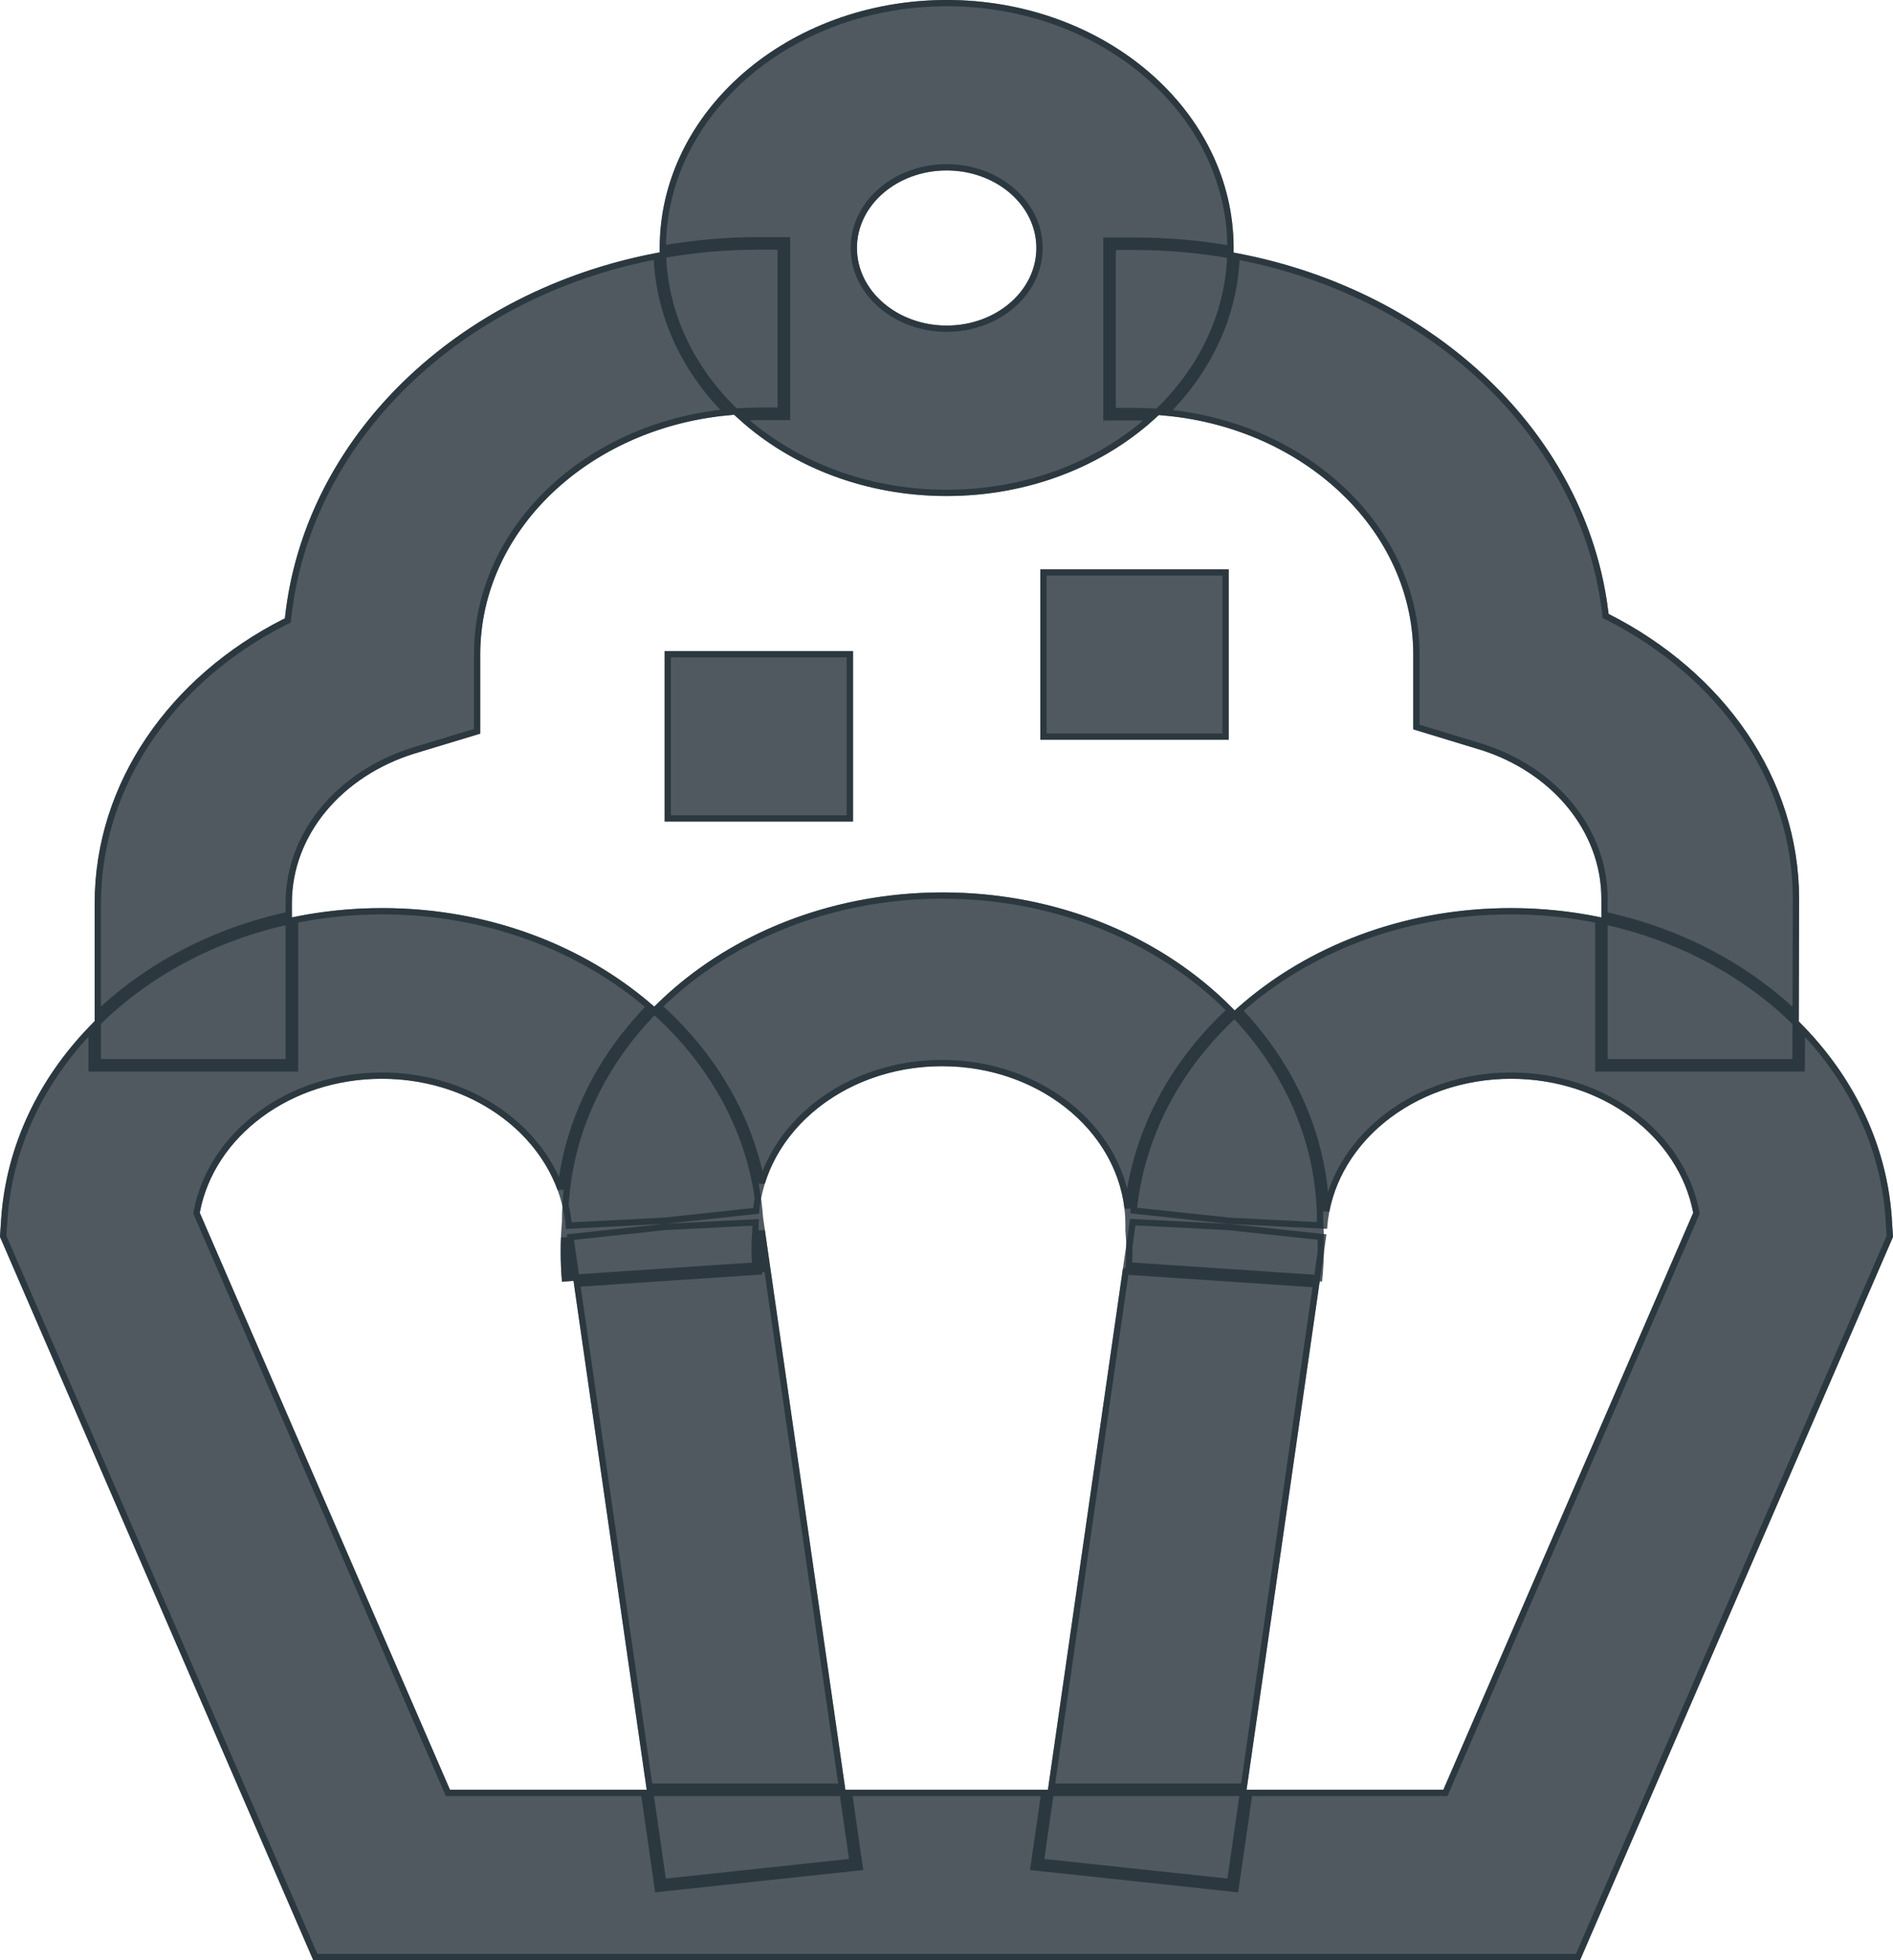
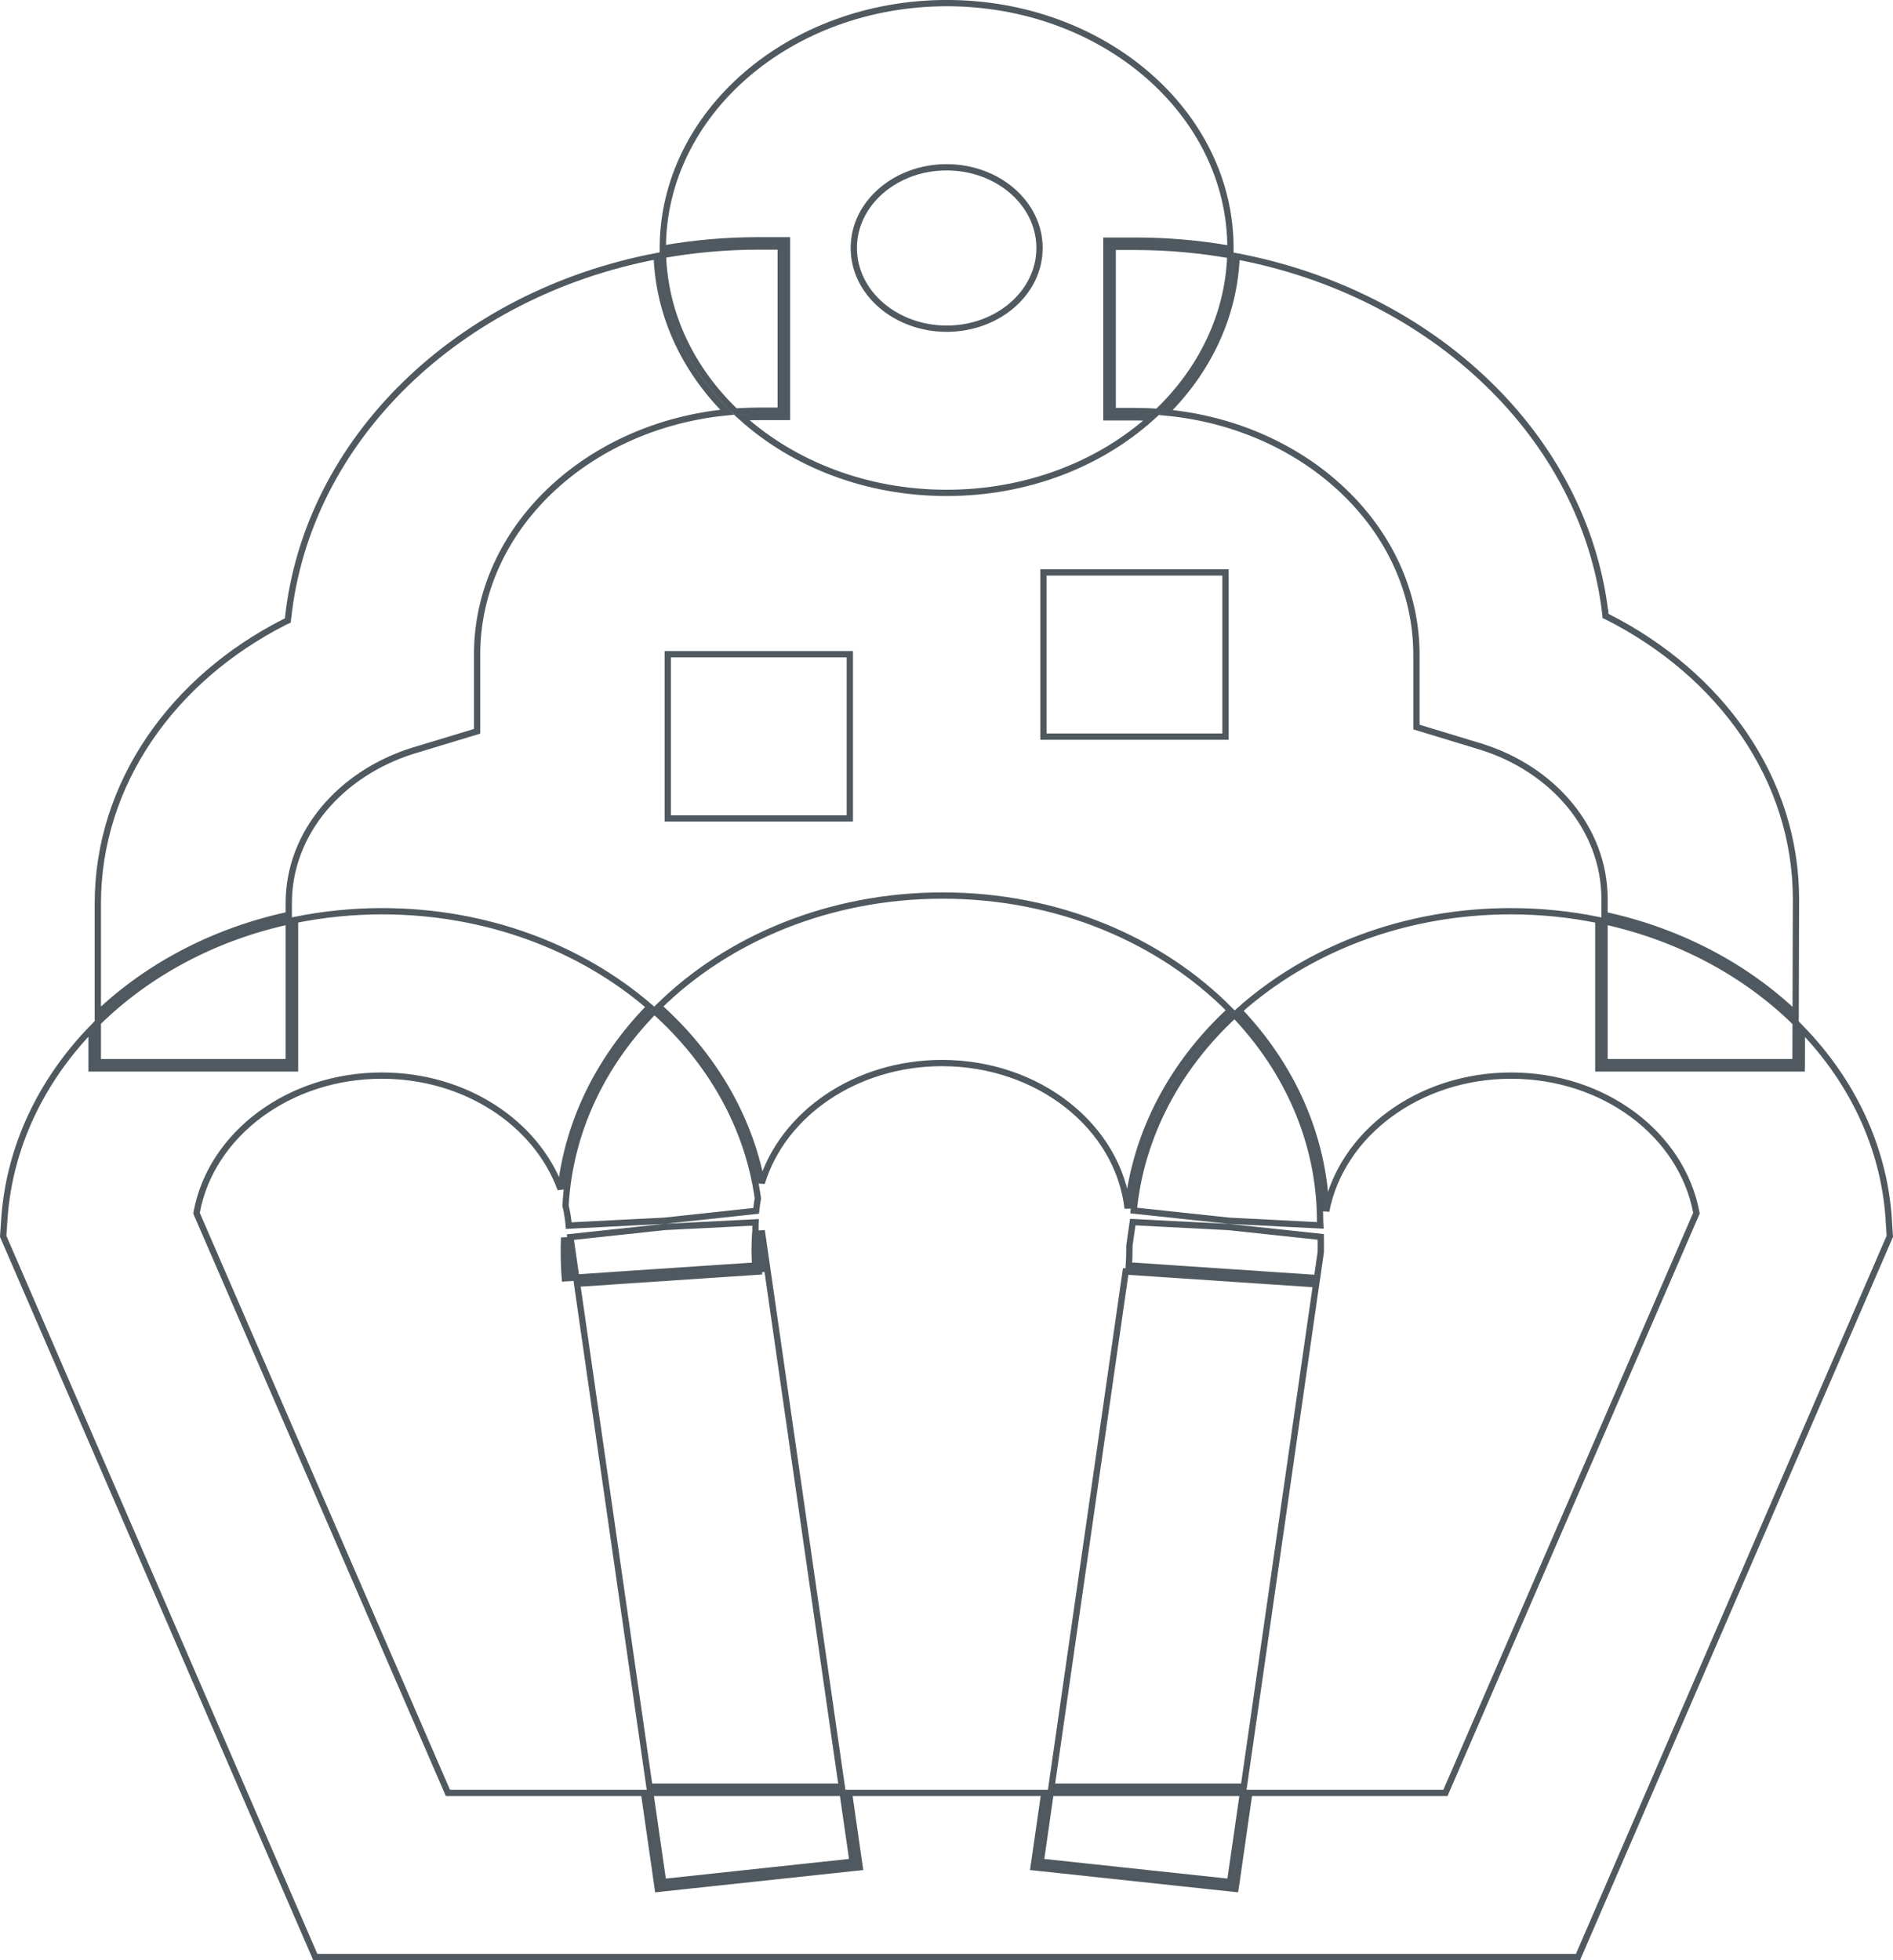
<svg xmlns="http://www.w3.org/2000/svg" width="28" height="29" viewBox="0 0 28 29" fill="none">
-   <path d="M19.555 18.96L16.647 18.764C16.654 18.682 16.659 18.587 16.659 18.49C16.659 18.393 16.654 18.298 16.646 18.203L16.646 18.216V18.119C16.646 16.823 15.432 15.774 13.934 15.774C12.435 15.774 11.221 16.823 11.221 18.119V18.217C11.213 18.299 11.208 18.395 11.208 18.491C11.208 18.588 11.213 18.683 11.222 18.778L11.221 18.766L8.312 18.961C8.3 18.828 8.293 18.672 8.293 18.515C8.293 18.358 8.3 18.203 8.314 18.049L8.312 18.07C8.312 15.382 10.833 13.203 13.942 13.203C17.052 13.203 19.572 15.382 19.572 18.07C19.579 18.172 19.584 18.291 19.584 18.412C19.584 18.605 19.573 18.796 19.553 18.984L19.555 18.96ZM23.371 29H4.634L0 18.298L0.017 18.032C0.195 15.461 2.65 13.435 5.653 13.435C8.655 13.435 11.11 15.461 11.287 18.018L11.288 18.032L8.371 18.18C8.285 16.939 7.098 15.96 5.648 15.96C4.295 15.96 3.172 16.811 2.957 17.928L2.955 17.942L6.655 26.478H21.349L25.045 17.942C24.828 16.811 23.705 15.96 22.352 15.96C20.902 15.96 19.715 16.939 19.63 18.174L19.629 18.18L16.712 18.032C16.89 15.461 19.345 13.435 22.347 13.435C25.35 13.435 27.805 15.461 27.982 18.018L27.983 18.032L28 18.298L23.371 29ZM9.769 27.894L8.384 18.261L11.278 17.951L12.663 27.584L9.769 27.894ZM18.235 27.894L15.341 27.584L16.727 17.951L19.62 18.261L18.235 27.894ZM26.604 15.761H23.687V13.301C23.687 12.285 22.941 11.42 21.897 11.092L21.878 11.087L20.904 10.79V9.683C20.902 7.721 19.062 6.13 16.791 6.128H16.412V3.606H16.791C20.429 3.608 23.422 5.995 23.79 9.056L23.792 9.082C25.489 9.941 26.611 11.509 26.611 13.303L26.604 15.761ZM4.317 15.761H1.4V13.365C1.401 11.573 2.52 10.008 4.187 9.161L4.214 9.149C4.544 6.031 7.551 3.607 11.214 3.601H11.594V6.123H11.215C8.943 6.126 7.103 7.718 7.103 9.682V10.854L6.126 11.15C5.063 11.482 4.317 12.347 4.317 13.363L4.317 15.761ZM14.002 0C16.346 0 18.247 1.643 18.247 3.669C18.247 5.696 16.346 7.338 14.002 7.338C11.658 7.338 9.758 5.696 9.758 3.669C9.76 1.644 11.659 0.002 14.002 0ZM14.002 4.817C14.735 4.817 15.329 4.303 15.329 3.669C15.329 3.035 14.735 2.522 14.002 2.522C13.269 2.522 12.675 3.035 12.675 3.669C12.676 4.303 13.27 4.816 14.002 4.817ZM18.174 10.944H15.388V8.423H18.174L18.174 10.944ZM12.617 12.155H9.831V9.633H12.617V12.155Z" fill="#233038" fill-opacity="0.8" />
  <path d="M22.352 15.913C20.982 15.913 19.836 16.777 19.616 17.919C19.577 16.792 19.101 15.763 18.329 14.951C19.346 14.044 20.769 13.481 22.347 13.481C22.793 13.481 23.226 13.526 23.641 13.611V15.761V15.807H23.687H26.604H26.65L26.651 15.761L26.652 15.225C27.393 15.993 27.862 16.962 27.936 18.021L27.936 18.034L27.936 18.035L27.953 18.29L23.34 28.954H4.664L0.047 18.29L0.064 18.035C0.064 18.035 0.064 18.035 0.064 18.035C0.138 16.967 0.61 15.992 1.354 15.221V15.761V15.807H1.4H4.317H4.364L4.364 15.761L4.364 13.61C4.777 13.526 5.209 13.481 5.653 13.481C7.199 13.481 8.597 14.022 9.609 14.895C8.883 15.637 8.406 16.568 8.292 17.593C7.935 16.614 6.882 15.913 5.648 15.913C4.277 15.913 3.131 16.777 2.912 17.92L2.912 17.92L2.911 17.921L2.909 17.935L2.907 17.948L2.912 17.961L6.613 26.497L6.625 26.525H6.655H9.526L9.724 27.901L9.73 27.945L9.774 27.94L12.668 27.63L12.716 27.625L12.709 27.577L12.558 26.525H15.447L15.295 27.577L15.288 27.625L15.336 27.63L18.23 27.94L18.274 27.945L18.281 27.901L18.479 26.525H21.349H21.38L21.392 26.497L25.087 17.961L25.093 17.948L25.09 17.933C24.869 16.777 23.723 15.913 22.352 15.913ZM4.26 9.154C4.541 6.501 6.779 4.348 9.714 3.789C9.746 4.672 10.133 5.476 10.755 6.099C8.68 6.299 7.057 7.822 7.057 9.682V10.819L6.113 11.105L6.112 11.105C5.034 11.443 4.271 12.323 4.271 13.363L4.271 13.535C3.167 13.773 2.19 14.291 1.447 14.998V13.365C1.448 11.594 2.554 10.043 4.208 9.203L4.234 9.191L4.257 9.18L4.26 9.154ZM1.447 15.127C2.18 14.405 3.159 13.873 4.271 13.63L4.271 15.714H1.447V15.127ZM16.65 18.811L19.467 19L18.398 26.432H15.554L16.65 18.811ZM19.481 18.908L16.697 18.721C16.702 18.649 16.705 18.57 16.705 18.49C16.705 18.47 16.705 18.45 16.705 18.431L16.755 18.08L18.173 18.153L19.536 18.299C19.537 18.336 19.537 18.374 19.537 18.412C19.537 18.449 19.537 18.486 19.536 18.523L19.481 18.908ZM23.733 15.714V13.63C24.847 13.875 25.826 14.408 26.56 15.131L26.558 15.714H23.733ZM8.365 17.836C8.426 16.742 8.909 15.742 9.679 14.957C10.505 15.695 11.061 16.66 11.21 17.73C11.199 17.791 11.19 17.852 11.184 17.914L9.828 18.06L8.413 18.132C8.404 18.031 8.388 17.933 8.365 17.836ZM9.809 27.843L9.619 26.525H12.464L12.611 27.543L9.809 27.843ZM19.526 18.073C19.527 18.091 19.529 18.11 19.53 18.129L18.181 18.06L16.769 17.909C16.88 16.793 17.426 15.785 18.261 15.014C19.052 15.846 19.526 16.911 19.526 18.07H19.526L19.526 18.073ZM13.942 13.249C15.649 13.249 17.173 13.909 18.196 14.947C17.352 15.726 16.797 16.745 16.679 17.877C16.539 16.665 15.358 15.727 13.934 15.727C12.66 15.727 11.581 16.477 11.267 17.502C11.074 16.495 10.528 15.592 9.745 14.891C10.767 13.885 12.267 13.249 13.942 13.249ZM11.267 18.204L12.451 26.432H9.606L8.536 18.992L11.224 18.812L11.222 18.779L11.268 18.775L11.268 18.774L11.267 18.762L11.264 18.716L11.263 18.716C11.258 18.642 11.255 18.567 11.255 18.491C11.255 18.396 11.259 18.302 11.267 18.221L11.267 18.221V18.217V18.204ZM11.162 18.491C11.162 18.569 11.165 18.646 11.171 18.723L8.523 18.9L8.437 18.302L9.835 18.152L11.175 18.084C11.174 18.096 11.174 18.107 11.174 18.119V18.215C11.166 18.298 11.162 18.394 11.162 18.491ZM8.43 18.907L8.355 18.912C8.345 18.79 8.34 18.654 8.34 18.515C8.34 18.446 8.341 18.377 8.344 18.309L8.43 18.907ZM26.56 15.002C25.817 14.294 24.838 13.775 23.733 13.536V13.301C23.733 12.261 22.97 11.38 21.911 11.048L21.911 11.048L21.91 11.047L21.892 11.043L21.891 11.042L20.951 10.756V9.683V9.683C20.948 7.822 19.322 6.3 17.245 6.103C17.868 5.481 18.258 4.676 18.291 3.792C21.202 4.343 23.43 6.46 23.743 9.061C23.743 9.061 23.744 9.061 23.744 9.061L23.746 9.087L23.748 9.112L23.771 9.123C25.456 9.976 26.565 11.529 26.565 13.303C26.565 13.303 26.565 13.303 26.565 13.303L26.56 15.002ZM18.2 3.669C18.2 3.673 18.2 3.678 18.2 3.682C17.745 3.602 17.273 3.56 16.791 3.56H16.412H16.365V3.606V6.128V6.174H16.412H16.791C16.871 6.174 16.95 6.176 17.028 6.18C16.265 6.865 15.193 7.292 14.002 7.292C12.809 7.292 11.735 6.863 10.971 6.176C11.052 6.171 11.133 6.169 11.215 6.169H11.594H11.641V6.123V3.601V3.555H11.594H11.214H11.214C10.732 3.555 10.26 3.598 9.804 3.678C9.804 3.675 9.804 3.672 9.804 3.669C9.807 1.675 11.678 0.049 14.002 0.046C16.327 0.046 18.2 1.674 18.2 3.669ZM16.791 6.081H16.458V3.652H16.791C17.273 3.653 17.744 3.695 18.198 3.776C18.169 4.664 17.767 5.475 17.122 6.093C17.013 6.085 16.902 6.082 16.791 6.081H16.791ZM11.214 3.647H11.548V6.076H11.215H11.215C11.101 6.077 10.989 6.081 10.878 6.088C10.235 5.47 9.835 4.66 9.806 3.772C10.261 3.691 10.732 3.648 11.214 3.647ZM15.394 27.543L15.54 26.525H18.385L18.195 27.843L15.394 27.543ZM14.002 4.863H14.002C14.754 4.863 15.376 4.335 15.376 3.669C15.376 3.004 14.754 2.475 14.002 2.475C13.25 2.475 12.629 3.004 12.629 3.669V3.669C12.629 4.334 13.251 4.862 14.002 4.863ZM18.127 10.898H15.434V8.469H18.127L18.127 10.898ZM12.57 12.108H9.877V9.679H12.57V12.108Z" stroke="#233038" stroke-opacity="0.8" stroke-width="0.093" />
</svg>